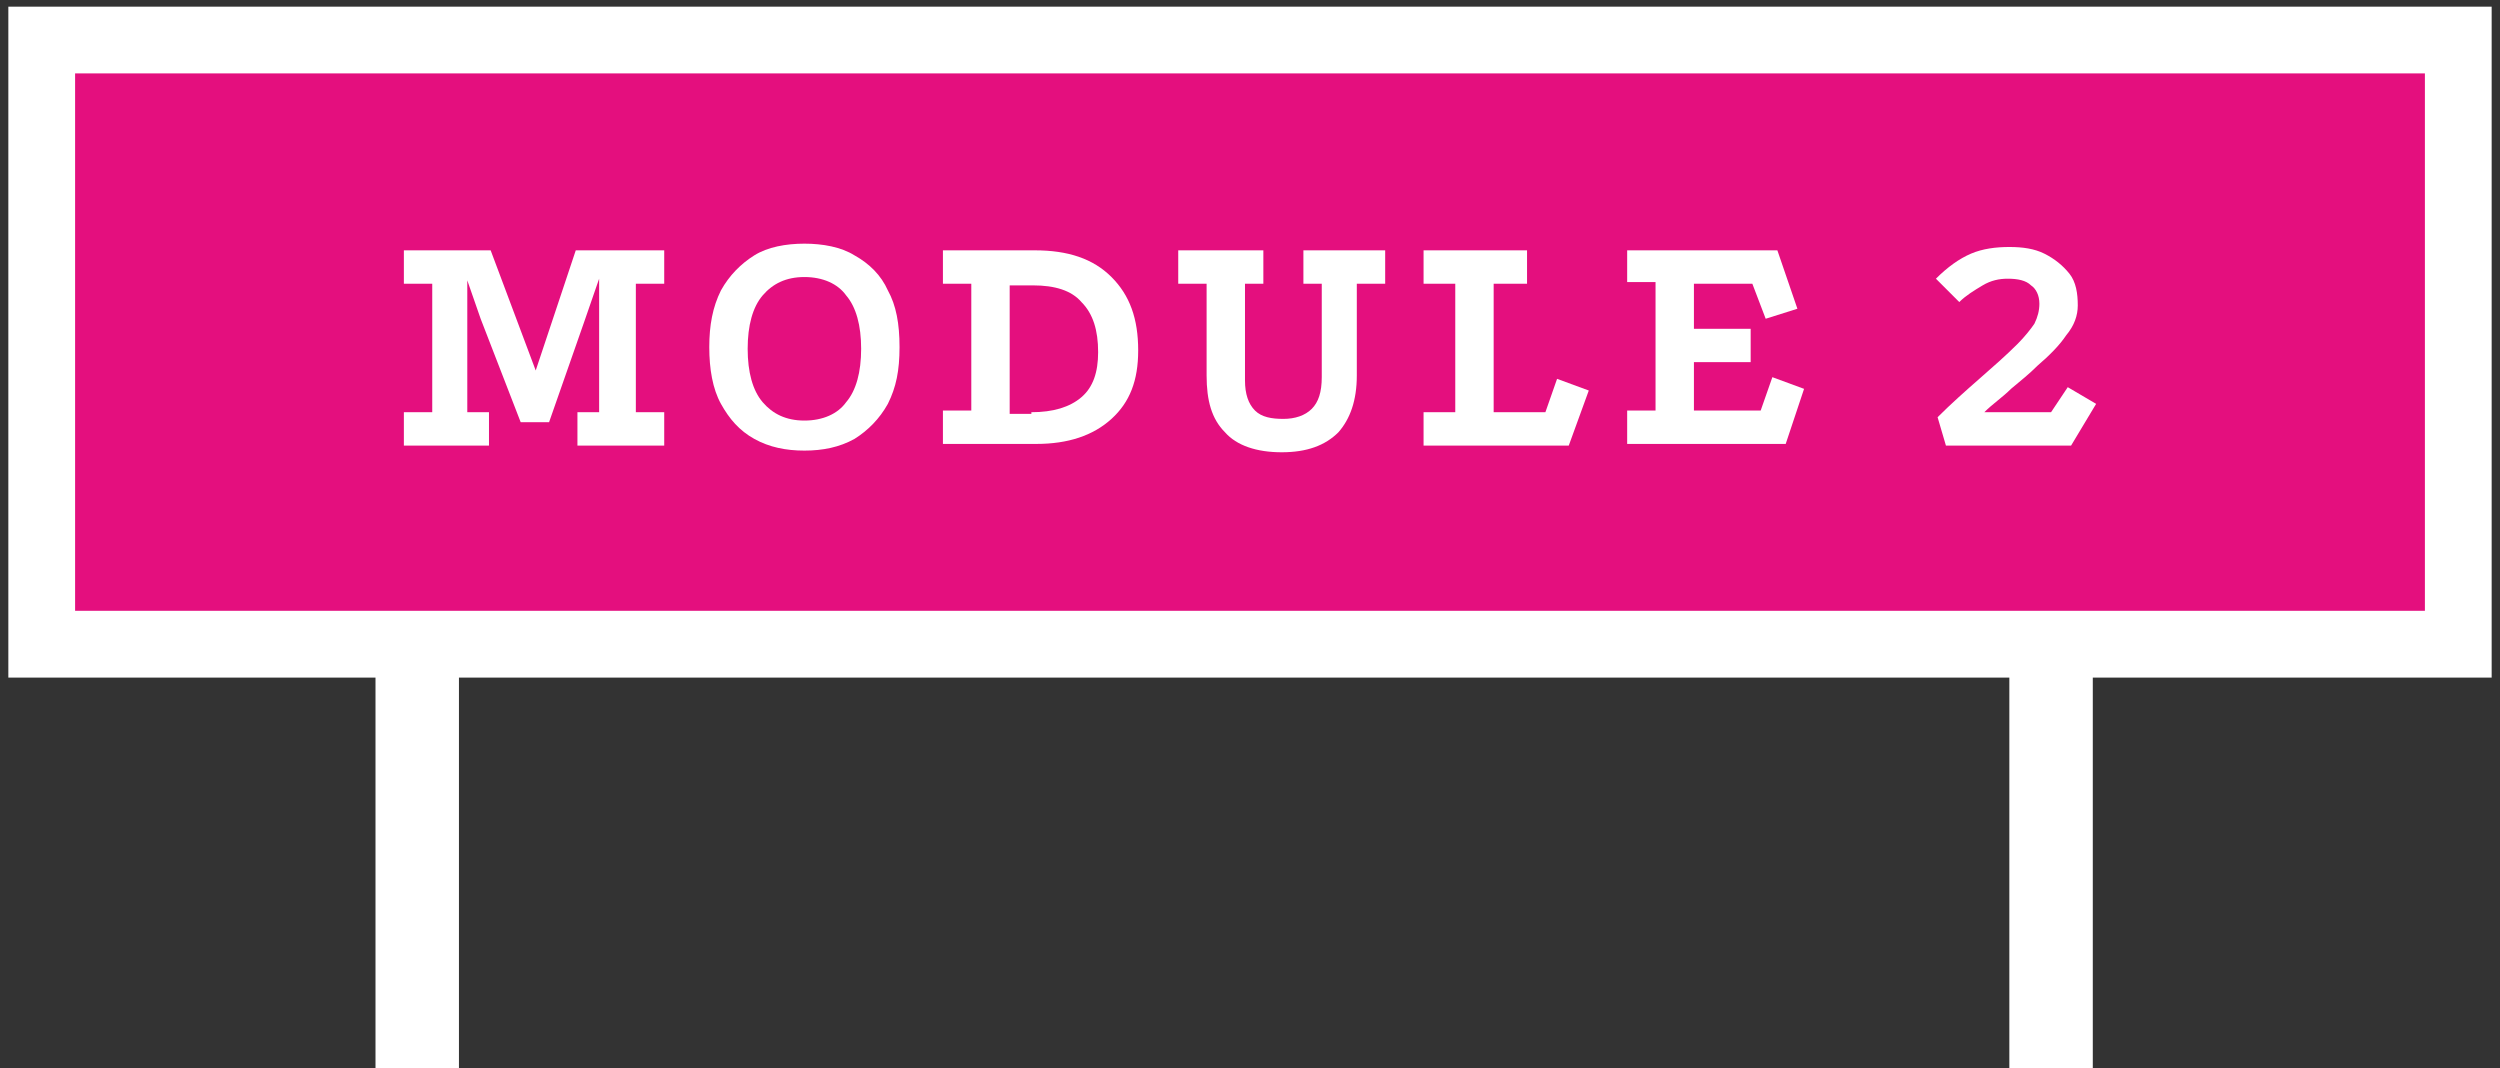
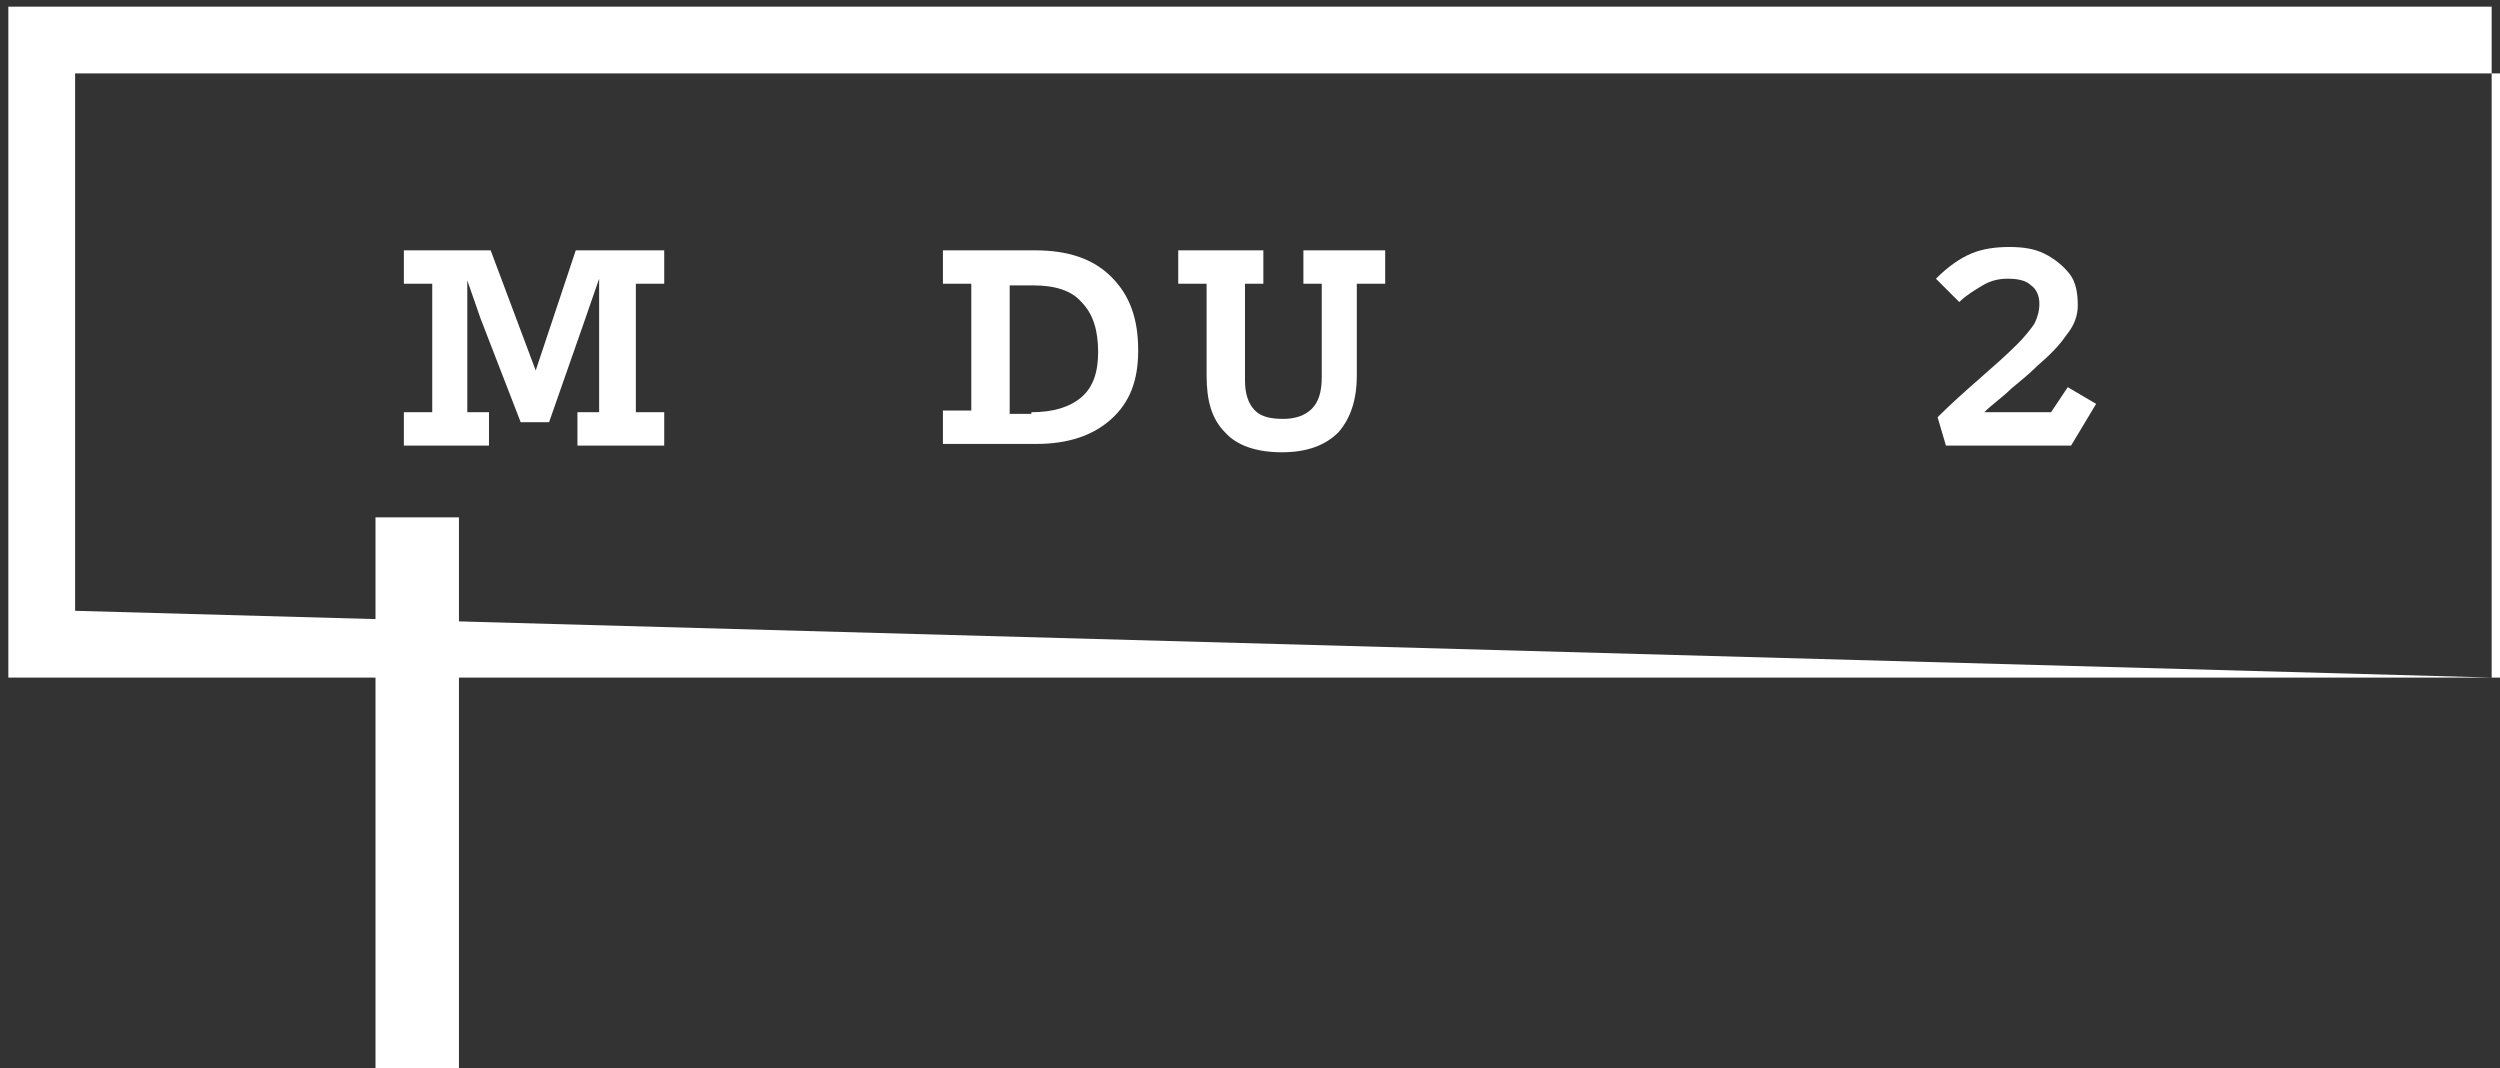
<svg xmlns="http://www.w3.org/2000/svg" version="1.1" id="Laag_1" x="0px" y="0px" viewBox="0 0 149.8 64" style="enable-background:new 0 0 149.8 64;" xml:space="preserve">
  <rect x="0" y="0" width="149.8" height="64" fill="#333333" stroke="none" />
  <style type="text/css"> .st0{fill:#FFFFFF;} .st1{fill:#E40F7E;} </style>
  <g>
    <rect x="22.5" y="31" class="st0" width="5" height="33.1" />
-     <rect x="120.4" y="31" class="st0" width="5" height="33.1" />
  </g>
-   <rect x="2.5" y="2.4" class="st1" width="144.8" height="36.2" />
  <g>
    <path class="st0" d="M24.2,15h5.2l2.7,7.2l2.4-7.2h5.3v2h-1.7v7.7h1.7v2h-5.2v-2h1.3v-8L35,19.3l-2.1,6h-1.7l-2.4-6.2L28,16.8 l0,7.9h1.3v2h-5.1v-2h1.7V17h-1.7V15z" />
-     <path class="st0" d="M48.2,14.6c1.1,0,2.2,0.2,3,0.7c0.9,0.5,1.6,1.2,2,2.1c0.5,0.9,0.7,2,0.7,3.4s-0.2,2.4-0.7,3.4 c-0.5,0.9-1.2,1.6-2,2.1c-0.9,0.5-1.9,0.7-3,0.7c-1.1,0-2.1-0.2-3-0.7c-0.9-0.5-1.5-1.2-2-2.1c-0.5-0.9-0.7-2.1-0.7-3.4 s0.2-2.4,0.7-3.4c0.5-0.9,1.2-1.6,2-2.1S47.1,14.6,48.2,14.6z M48.2,16.6c-1.1,0-1.9,0.4-2.5,1.1c-0.6,0.7-0.9,1.8-0.9,3.2 s0.3,2.5,0.9,3.2c0.6,0.7,1.4,1.1,2.5,1.1c1.1,0,2-0.4,2.5-1.1c0.6-0.7,0.9-1.8,0.9-3.2s-0.3-2.5-0.9-3.2 C50.2,17,49.3,16.6,48.2,16.6z" />
    <path class="st0" d="M62,15c2,0,3.5,0.5,4.6,1.6s1.6,2.5,1.6,4.4c0,1.8-0.5,3.1-1.6,4.1s-2.6,1.5-4.5,1.5h-5.6v-2h1.7V17h-1.7v-2 H62z M61.8,24.7c1.3,0,2.3-0.3,3-0.9c0.7-0.6,1-1.5,1-2.7c0-1.3-0.3-2.3-1-3c-0.6-0.7-1.6-1-2.9-1h-1.4v7.7H61.8z" />
    <path class="st0" d="M81.3,22.5c0,1.5-0.4,2.6-1.1,3.4c-0.8,0.8-1.9,1.2-3.4,1.2c-1.5,0-2.7-0.4-3.4-1.2c-0.8-0.8-1.1-1.9-1.1-3.4 V17h-1.7v-2h5.1v2h-1.1v5.8c0,0.8,0.2,1.4,0.6,1.8c0.4,0.4,1,0.5,1.7,0.5s1.3-0.2,1.7-0.6c0.4-0.4,0.6-1,0.6-1.9V17h-1.1v-2H83v2 h-1.7V22.5z" />
-     <path class="st0" d="M85.3,15h6.2v2h-2l0,7.7h3.1l0.7-2l1.9,0.7l-1.2,3.3h-8.7v-2h1.9V17h-1.9V15z" />
-     <path class="st0" d="M97.5,15h9l1.2,3.5l-1.9,0.6L105,17h-3.5v2.7h3.4v2h-3.4v2.9h4l0.7-2l1.9,0.7l-1.1,3.3h-9.5v-2h1.7l0-7.7h-1.7 V15z" />
    <path class="st0" d="M116.6,26.7l-0.5-1.7c0.8-0.8,1.7-1.6,2.5-2.3s1.6-1.4,2.3-2.1c0.4-0.4,0.8-0.9,1-1.2c0.2-0.4,0.3-0.8,0.3-1.2 c0-0.5-0.2-0.9-0.5-1.1c-0.3-0.3-0.8-0.4-1.4-0.4c-0.5,0-1,0.1-1.5,0.4s-1,0.6-1.4,1l-1.4-1.4c0.7-0.7,1.4-1.2,2.1-1.5 c0.7-0.3,1.5-0.4,2.3-0.4c0.8,0,1.5,0.1,2.1,0.4s1.1,0.7,1.5,1.2s0.5,1.2,0.5,1.9c0,0.6-0.2,1.2-0.7,1.8c-0.4,0.6-1,1.2-1.7,1.8 c-0.5,0.5-1,0.9-1.6,1.4c-0.5,0.5-1.1,0.9-1.6,1.4h4l1-1.5l1.7,1l-1.5,2.5H116.6z" />
  </g>
-   <path class="st0" d="M149.3,40.6H0.5V0.4h148.8V40.6z M4.5,36.6h140.8V4.4H4.5V36.6z" />
+   <path class="st0" d="M149.3,40.6H0.5V0.4h148.8V40.6z h140.8V4.4H4.5V36.6z" />
</svg>